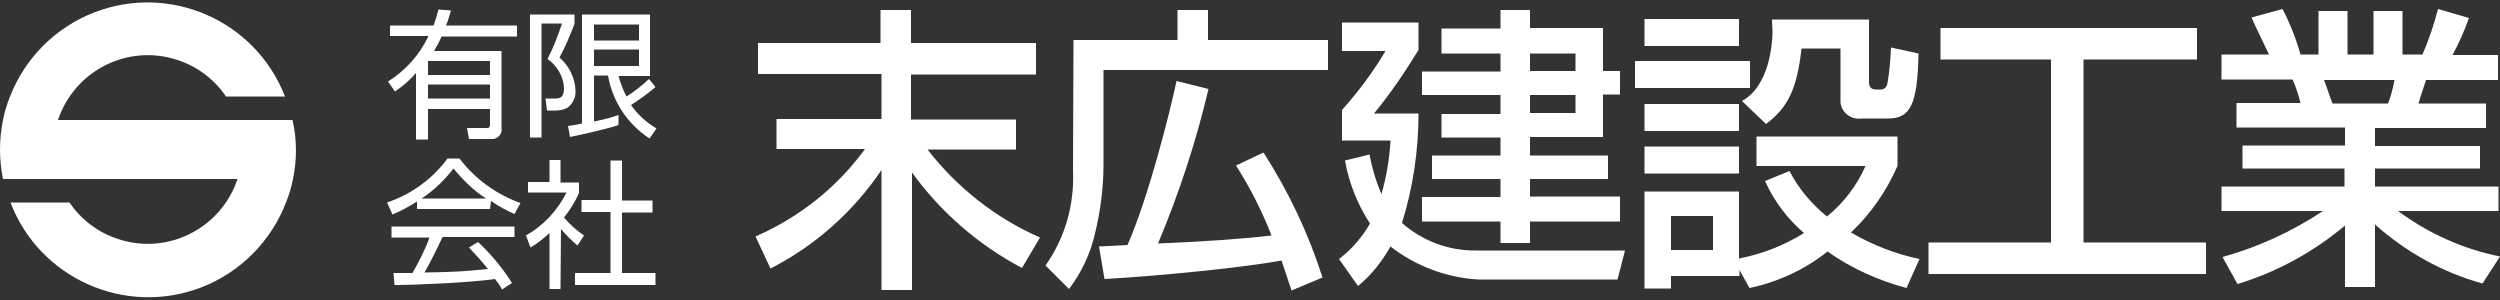
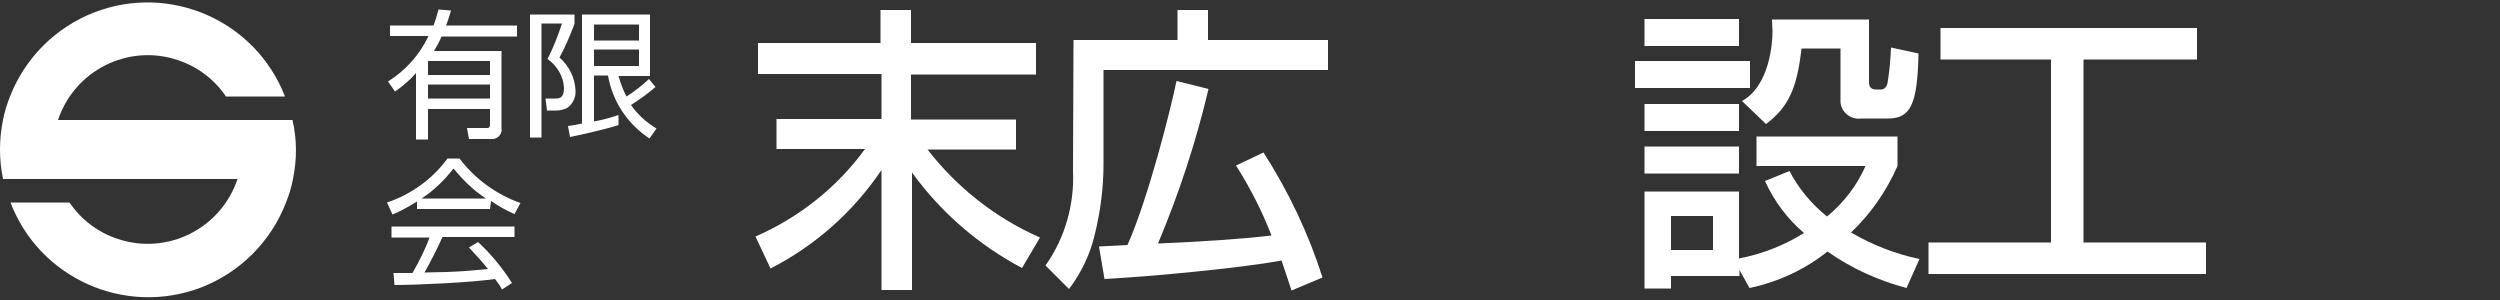
<svg xmlns="http://www.w3.org/2000/svg" version="1.1" id="レイヤー_1" x="0px" y="0px" viewBox="0 0 500 60" width="500" height="60" style="enable-background:new 0 0 500 60;" xml:space="preserve">
  <rect x="0" y="0" width="500" height="60" fill="#333333" stroke="none" />
  <style type="text/css">
	.st0{fill:none;}
	.st1{fill:#FFFFFF;}
</style>
  <rect class="st0" width="500" height="60" />
  <g id="レイヤー_2_1_">
    <g id="レイヤー_2-2">
      <path class="st1" d="M90.2,2.1c-0.3,1-0.6,2.1-1,3h14.2v2.2H88.3c-0.4,1-0.9,1.9-1.5,2.9h13.5v15.4c0.2,1-0.5,2-1.6,2.2    c-0.2,0-0.3,0-0.5,0h-4.4l-0.4-2.2h4c0.6,0,0.6-0.4,0.6-0.8v-3H85.6v6.1h-2.4V14.6C82,16,80.6,17.2,79,18.3l-1.4-2    c3.5-2.2,6.3-5.3,8.1-9.1H78V5.1h8.7c0.4-1,0.7-2.1,1-3.2L90.2,2.1z M98,12.2H85.6V15H98V12.2z M98,16.9H85.6v2.8H98V16.9z" />
      <path class="st1" d="M114.9,2.9v1.9c-0.9,2.3-1.8,4.5-3,6.7c1.9,1.7,3.1,4,3.2,6.6c0.1,1.4-0.6,2.8-1.7,3.5    c-0.6,0.3-1.4,0.5-2.1,0.5h-1.9l-0.3-2.4h2c0.9,0,1.7-0.2,1.7-2.1c-0.1-2.3-1.4-4.5-3.3-5.8c1.2-2.3,2.1-4.7,2.9-7.1h-4.1v22.8    H106V2.9H114.9z M131.1,17.4c-1.5,1.3-3.2,2.5-4.9,3.6c1.3,1.9,3.1,3.5,5.1,4.7l-1.4,2c-4.4-2.9-7.4-7.4-8.3-12.6h-2.8v9.2    c2.6-0.5,4-1,4.9-1.3v2c-2.9,1-9.7,2.4-9.7,2.4l-0.4-2.2c1.3-0.2,2-0.3,2.8-0.5V2.9H130v12.3h-6.3c0.4,1.4,0.9,2.8,1.6,4.1    c1.6-1,3.1-2.2,4.5-3.5L131.1,17.4z M127.8,4.9h-9v3.2h9V4.9z M127.8,9.9h-9v3.3h9V9.9z" />
      <path class="st1" d="M98,41.8H83.4v-1.5c-1.6,1-3.2,1.9-4.9,2.6l-1.1-2.4c4.8-1.6,9.1-4.7,12.1-8.8h2.4c3.1,4.1,7.4,7.2,12.2,8.9    l-1.2,2.2c-1.7-0.7-3.2-1.6-4.7-2.6L98,41.8z M95.6,48.4c2.6,2.4,4.9,5.2,6.8,8.2l-2,1.3c-0.4-0.8-0.8-1.3-1.4-2.1    C94.3,56.5,83.2,57,78.9,57l-0.2-2.4h3.8c1.3-2.3,2.5-4.6,3.4-7.1h-7.6v-2.2h24.6v2.1H88.5c-1.1,2.4-2.3,4.8-3.6,7.1    c0.7,0,3.8-0.1,4.4-0.1c3.4-0.1,6.2-0.4,8.3-0.6c-1.2-1.5-2.5-2.9-3.8-4.3L95.6,48.4z M97.2,39.7c-2.5-1.6-4.6-3.7-6.5-6    c-1.8,2.3-3.9,4.4-6.4,6H97.2z" />
-       <path class="st1" d="M112.1,57.8h-2.2V46.6c-1.2,1.1-2.4,2.1-3.8,2.9l-0.9-2.4c3.5-2,6.3-5,8.1-8.6h-7.7v-2.1h4.3V32h2.2v4.5h3.7    v2.1c-0.8,1.8-1.8,3.4-3,4.9c1.2,1.4,2.5,2.6,4,3.6l-1.3,2c-1.2-1-2.3-2.1-3.3-3.3L112.1,57.8z M124.4,32.1v8h6.1v2.4h-6.1v12.1    h6.7V57H115v-2.4h7.1V42.4h-5.8V40h5.8v-7.9H124.4z" />
      <path class="st1" d="M151.4,8.6h24.7V2h6.1v6.6h25v6.3h-25v9h21v6h-17.7c5.9,7.6,13.6,13.7,22.5,17.6l-3.6,6.1    c-8.7-4.6-16.3-11.2-22-19.1V58h-6.1V34c-5.6,8.3-13.2,15.1-22.2,19.7l-3-6.4c8.7-3.8,16.3-9.8,21.9-17.5h-17.7v-6h21v-9h-24.7    V8.6H151.4z" />
      <path class="st1" d="M214.7,8h20.8V2h6.1v6h24v6h-44.9v18.9c0,4.6-0.6,9.3-1.7,13.8c-0.9,4-2.7,7.8-5.2,11.1l-4.7-4.7    c3.9-5.5,5.8-12.2,5.5-18.9L214.7,8z M258.3,58.1c-1-3.1-1.4-4.2-2-6c-8,1.5-26,3.2-35.4,3.7l-1.1-6.5l5.7-0.3    c4.2-9.5,8.6-27,9.8-32.8l6.4,1.6c-2.5,10.6-5.9,20.9-10.1,30.9c8.9-0.4,15.7-0.8,22.7-1.6c-1.9-4.9-4.3-9.6-7.1-14l5.5-2.6    c5,7.8,9,16.2,11.8,25L258.3,58.1z" />
-       <path class="st1" d="M273.9,30.9c0.5,2.7,1.3,5.4,2.4,7.9c1-3.5,1.6-7.1,1.8-10.7h-9.7V22c3.3-3.7,6.2-7.6,8.7-11.8h-8.7V4.5h15.3    V10c-2.7,4.4-5.6,8.7-8.9,12.7h8.9c0,7.4-1.1,14.8-3.3,21.9c4.1,3.6,9.4,5.6,14.9,5.5H325l-1.5,5.8h-27.9    c-6.4-0.4-12.5-2.7-17.5-6.6c-1.7,3-3.8,5.7-6.5,7.9l-3.8-5.4c2.5-1.9,4.6-4.3,6.2-7.1c-2.5-3.8-4.2-8.1-5-12.6L273.9,30.9z     M306,2v3.6h14.6v8.6h3.4v4.7h-3.4v8.5H306v3.7h15.6v4.7H306v3.5h18v5h-18v4.3h-5.9v-4.3h-15.7v-4.9h15.7v-3.6h-13.7v-4.7h13.7    v-3.6h-11.8v-4.7h11.8V19h-15.7v-4.7h15.7v-3.6h-11.8v-5h11.8V2H306z M306,10.7v3.5h9.1v-3.5H306z M306,19v3.6h9.1V19H306z" />
      <path class="st1" d="M327,12.2h23v5.4h-23V12.2z M328.9,3.8h18.9v5.4h-18.9V3.8z M328.9,20.8h18.9v5.4h-18.9V20.8z M347.9,54v1.2    h-13.7v2.5h-5.3V38.3h18.9v13.4c4.6-0.9,9-2.6,13-5.1c-3.3-2.8-6-6.4-7.8-10.4l4.9-2c1.8,3.5,4.4,6.6,7.5,9.1    c3.3-2.7,6-6.2,7.7-10.1h-21.8v-5.9h28.2v5.9c-2.2,5-5.3,9.5-9.3,13.3c4.3,2.5,8.9,4.3,13.7,5.3l-2.6,5.8    c-5.6-1.5-11-3.9-15.8-7.3c-4.5,3.6-9.9,6.1-15.6,7.3L347.9,54z M328.9,29.3h18.9v5.4h-18.9V29.3z M334.2,43.2V50h8.4v-6.8H334.2z     M348.4,20.2c5.6-3.1,6.1-11.8,6.1-13.9c0-0.8-0.1-1.6-0.1-2.4h19.4v12.5c0,0.7,0.2,1.5,1.4,1.5h1c0.7,0,1.2-0.6,1.3-1.3    c0.4-2.3,0.6-4.7,0.7-7.1l5.5,1.2c-0.2,10.2-1.6,13-6.1,13h-5.3c-2.1,0.3-4-1.2-4.2-3.2c0-0.2,0-0.4,0-0.6V9.7h-7.8    c-0.9,8.1-2.7,11.8-7.1,15.1L348.4,20.2z" />
      <path class="st1" d="M388.1,5.6h51.3v6.3h-22.7v36.6h24.5v6.3h-55.5v-6.3h24.5V11.9h-22.1L388.1,5.6L388.1,5.6z" />
-       <path class="st1" d="M444.5,51.4c7.2-2,13.9-5.1,20.1-9.2h-20.3v-4.9h24.6v-3.6h-20.4v-4.6H469v-3.6h-21.7v-4.9h12.8    c-0.4-1.6-0.9-3.2-1.6-4.7h-14.2v-5h9.5c-0.4-0.9-2.4-4.9-3.5-7.4l6.2-1.7c1.5,2.9,2.7,5.9,3.6,9.1h3.6V2.2h5.8v8.7h5.2V2.2h5.8    v8.7h4c1.3-3,2.3-6,3.1-9.1l6.2,1.8c-0.9,2.5-2,5-3.3,7.4h9.1v5h-14.4c-0.2,0.7-1.3,3.9-1.5,4.7h13.5v4.9H475v3.6h21v4.5h-21v3.6    h24.7v4.9h-20.1c6.1,4.5,13,7.6,20.4,9.1l-3.5,5.4c-8-2.2-15.3-6.3-21.5-11.8v12.5h-6V45.1c-6.3,5.3-13.6,9.3-21.5,11.7    L444.5,51.4z M464.8,16c0.3,0.7,1.4,4,1.7,4.7h11.1c0.6-1.5,1-3.1,1.3-4.7H464.8z" />
      <path class="st1" d="M58.5,24H11.6c3.3-9.9,14-15.3,23.9-12c4,1.3,7.4,3.9,9.7,7.3H57C51.1,4.1,34-3.4,18.8,2.5    C11.1,5.5,5,11.6,2,19.3c-0.6,1.5-1.1,3.1-1.4,4.7c-0.8,3.9-0.8,7.9,0,11.8h46.9c-3.3,9.9-14,15.3-23.9,12c-4-1.3-7.4-3.9-9.7-7.3    H2.1c5.8,15.2,22.9,22.8,38.1,17c7.8-3,14-9.2,17-17c0.6-1.5,1.1-3.1,1.4-4.7C59.4,31.9,59.4,27.9,58.5,24L58.5,24z" />
    </g>
  </g>
</svg>